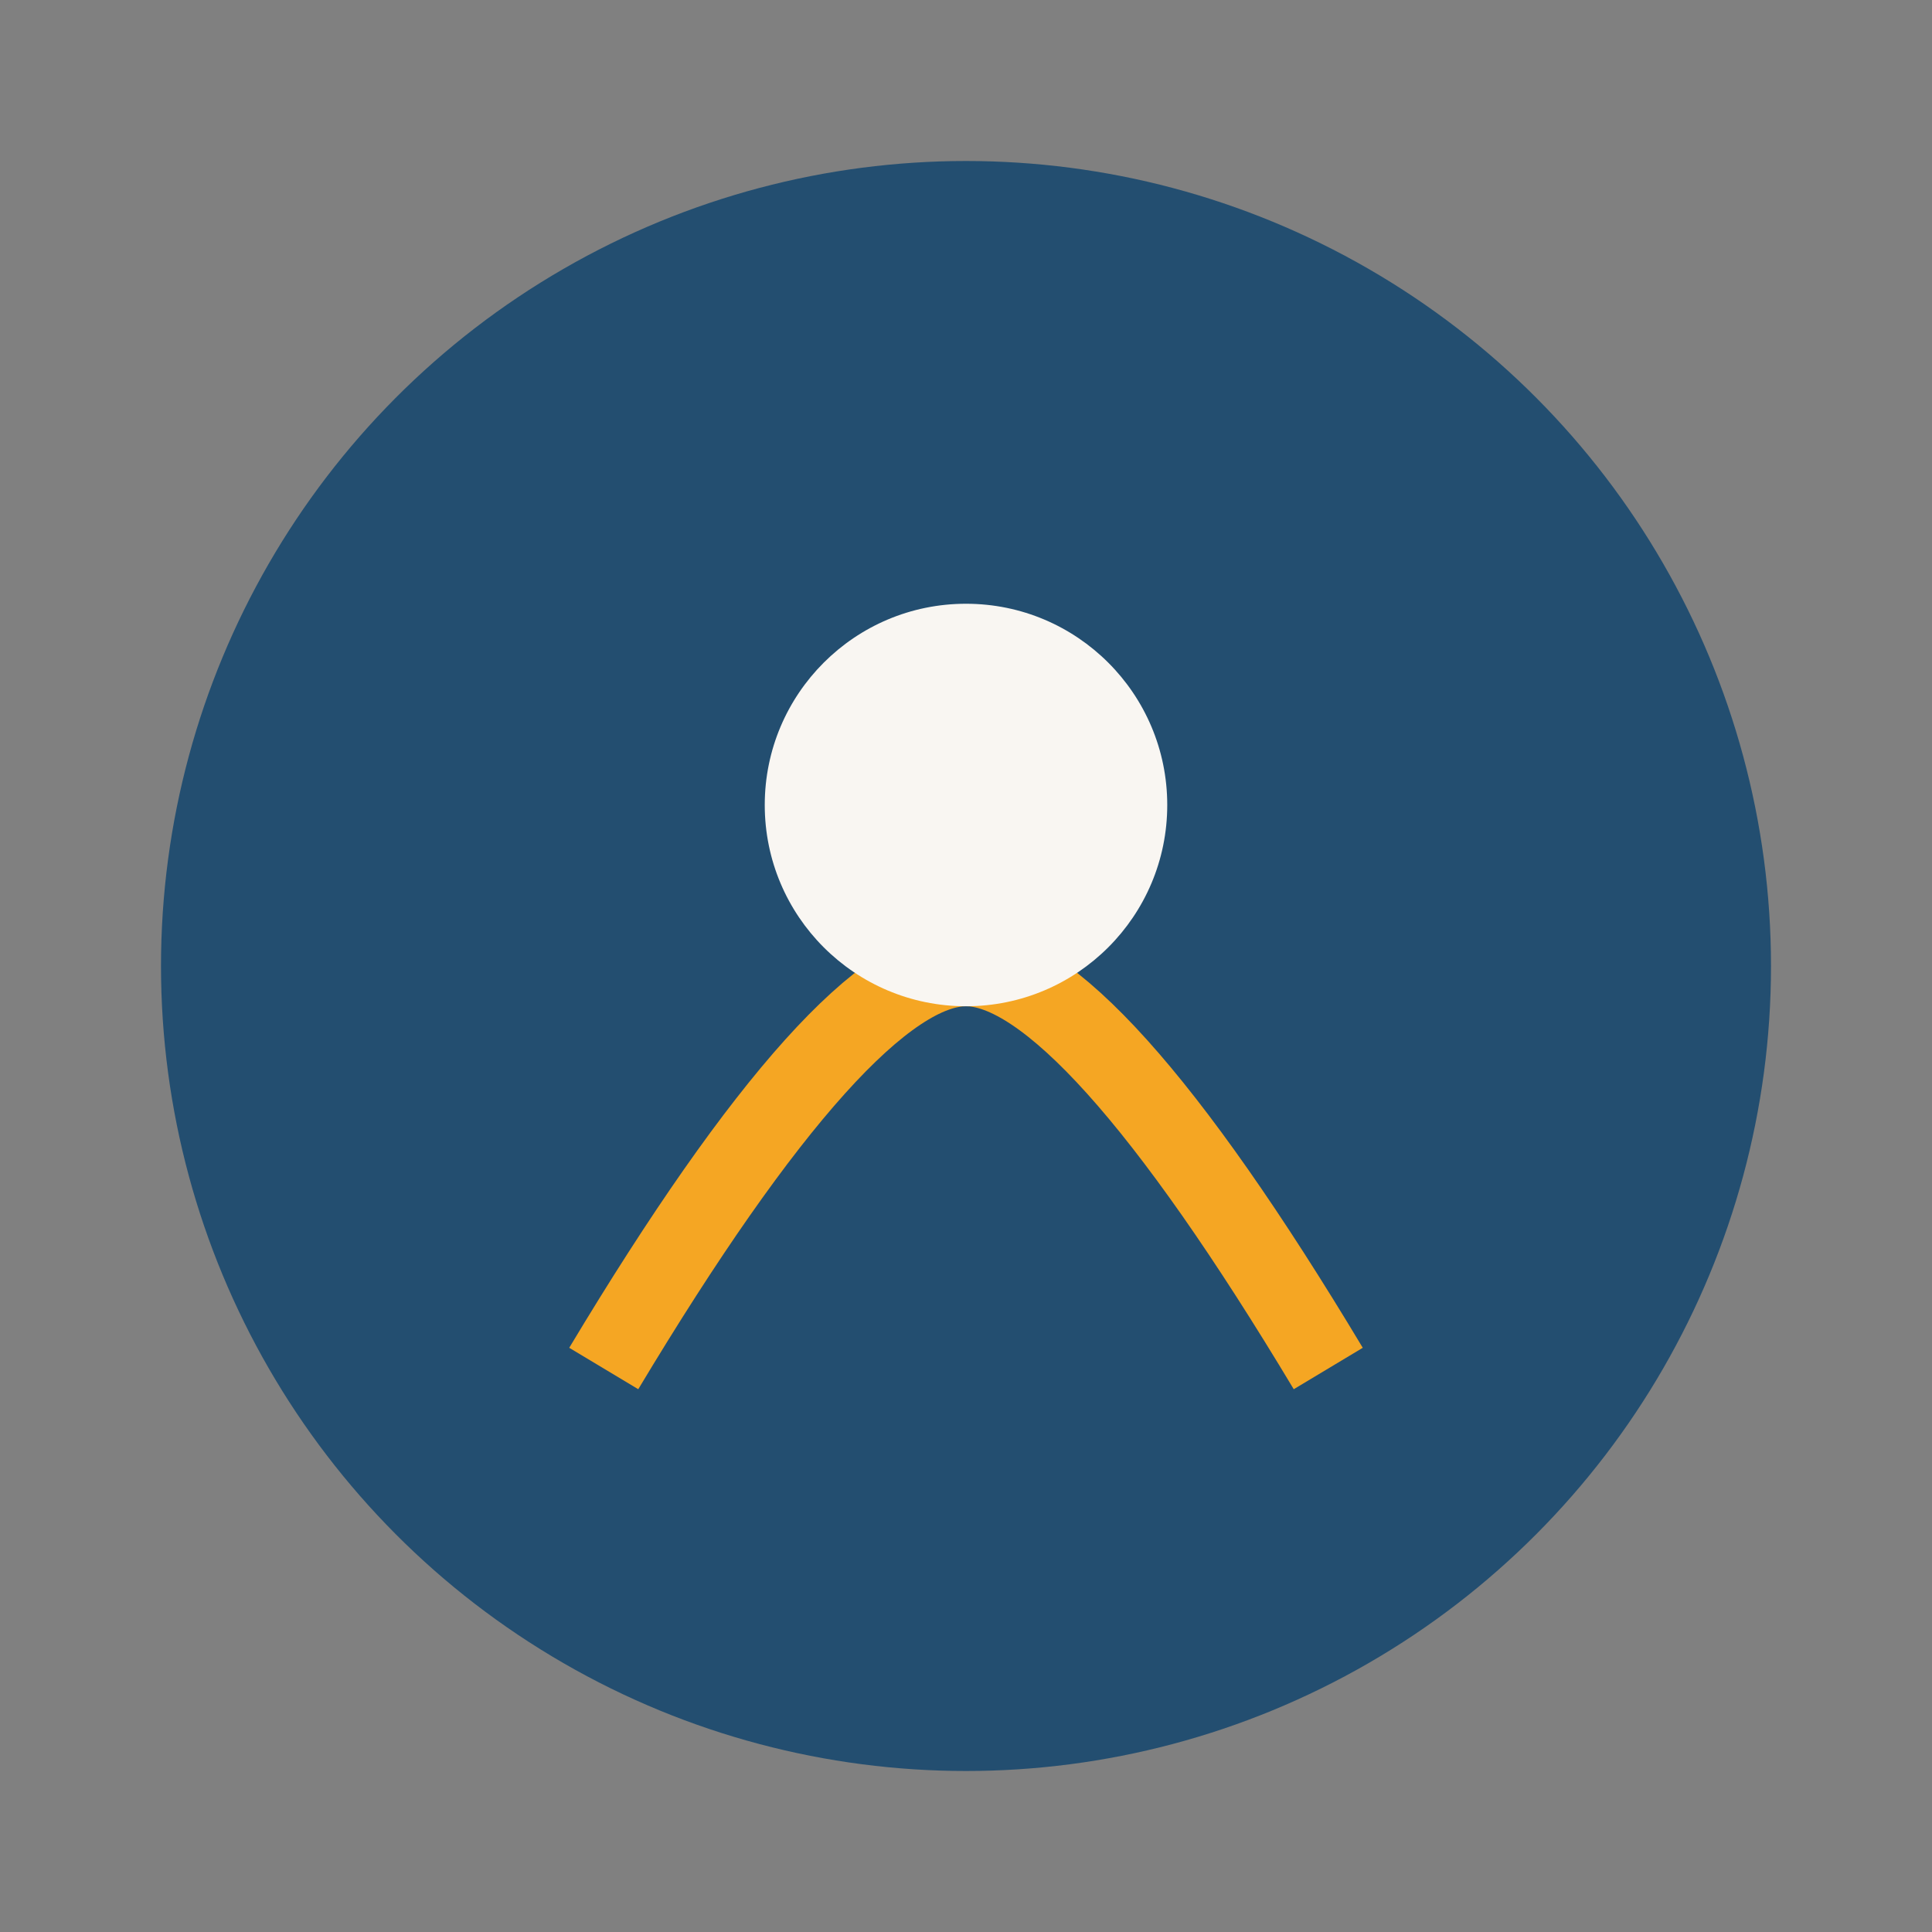
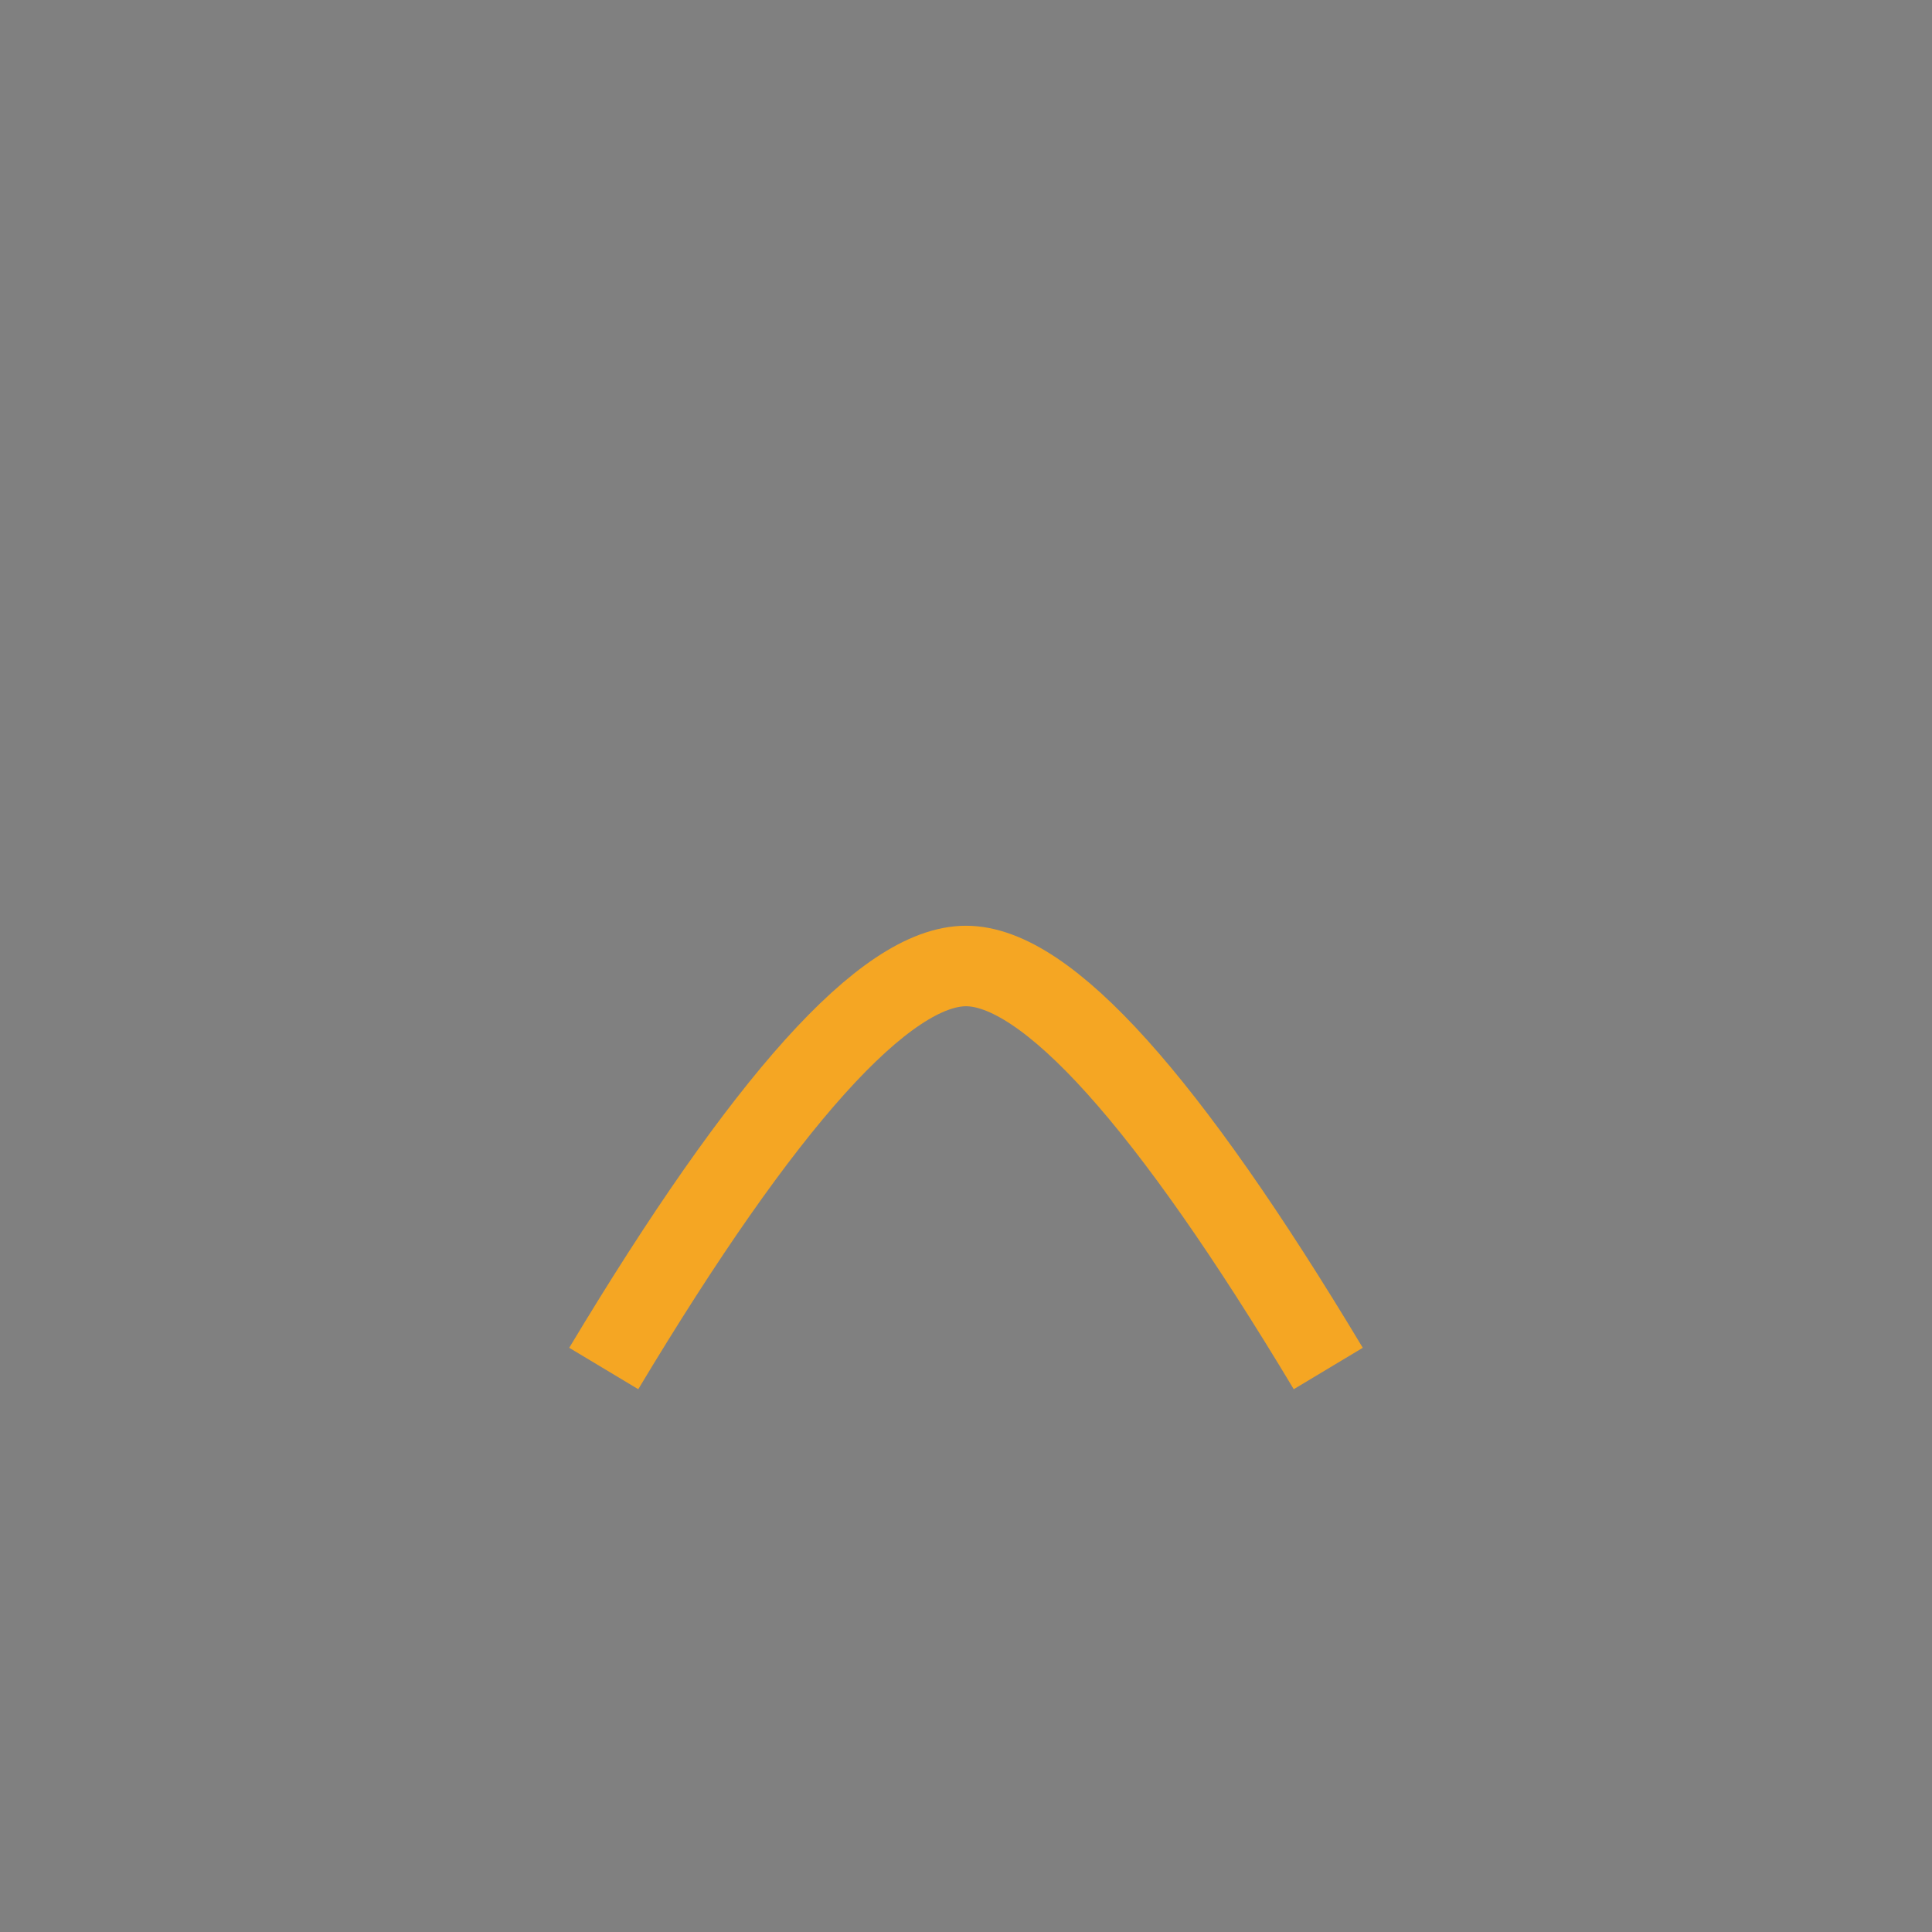
<svg xmlns="http://www.w3.org/2000/svg" width="48" height="48" viewBox="0 0 48 48">
  <rect x="0" y="0" width="48" height="48" fill="#808080" stroke="none" />
-   <circle cx="24" cy="24" r="20" fill="#234E70" />
  <path d="M15 34q6-10 9-10t9 10" fill="none" stroke="#F5A623" stroke-width="2" />
-   <circle cx="24" cy="20" r="5" fill="#F9F6F2" />
</svg>